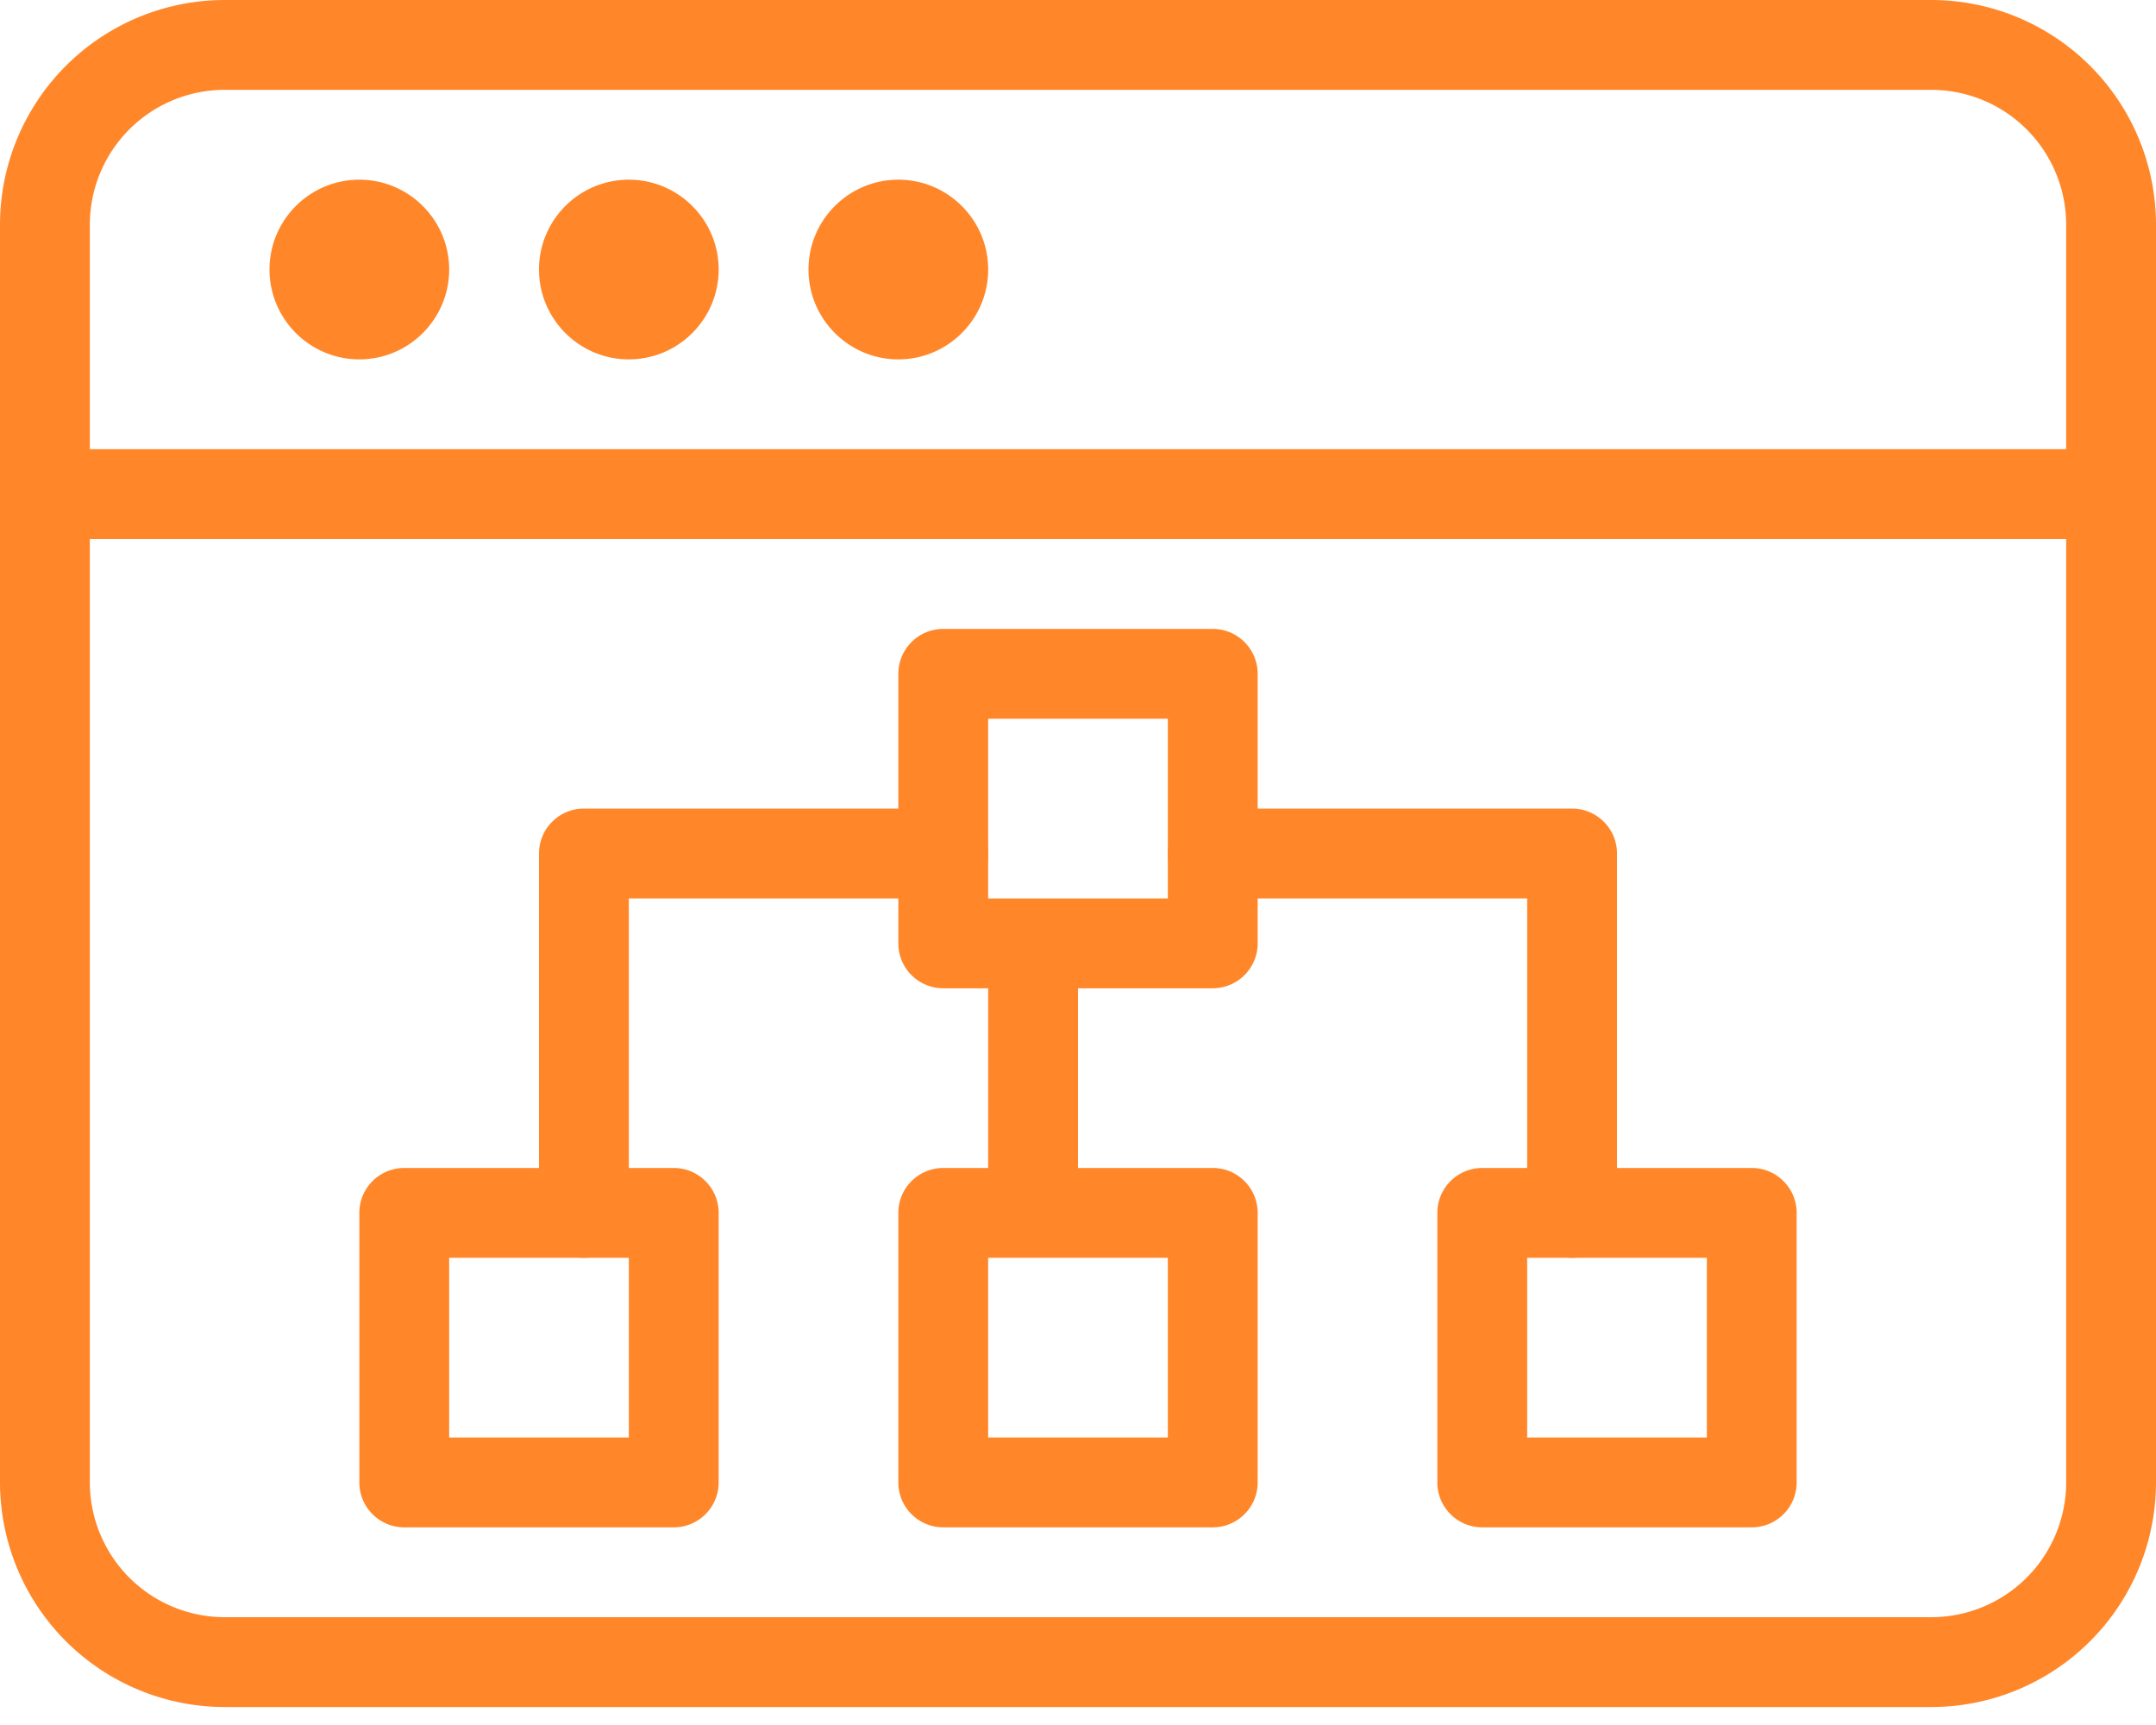
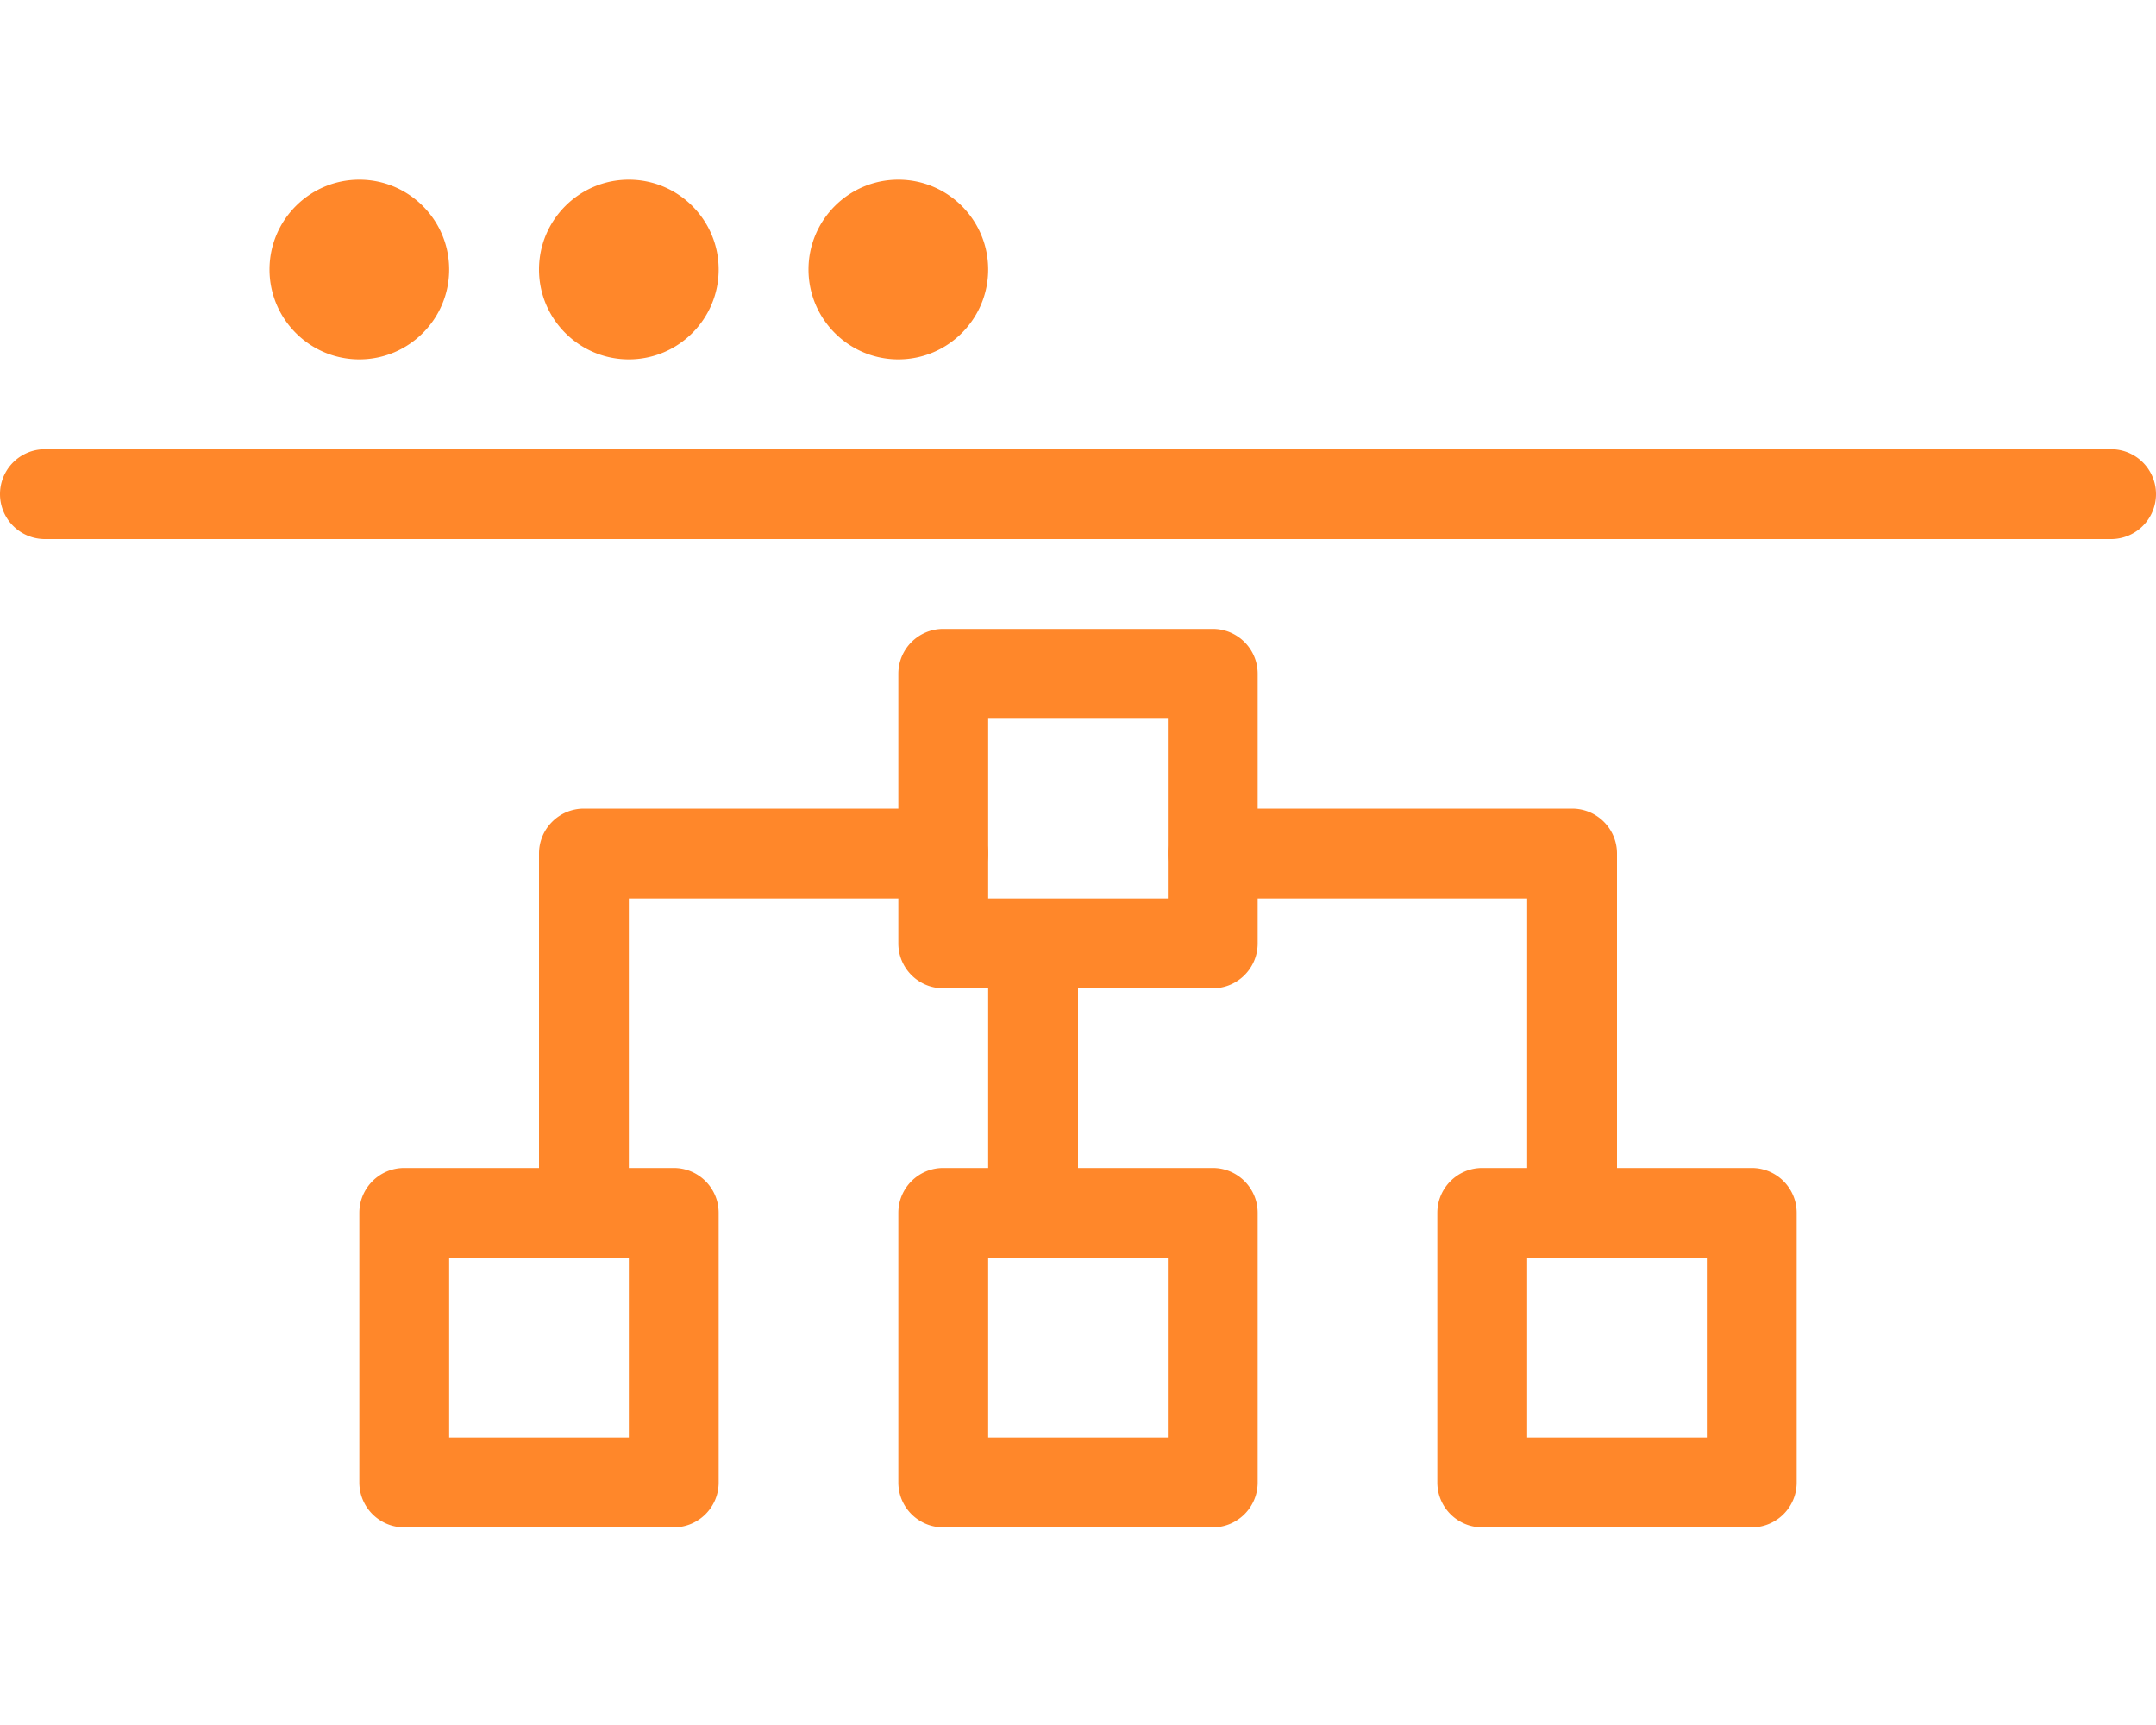
<svg xmlns="http://www.w3.org/2000/svg" width="60" height="48" viewBox="0 0 60 48">
  <g fill="#FF872A" fill-rule="evenodd">
-     <path d="M6.25 2.5A3.755 3.755 0 0 0 2.5 6.25v35A3.755 3.755 0 0 0 6.25 45h47.5a3.755 3.755 0 0 0 3.75-3.75v-35a3.755 3.755 0 0 0-3.75-3.75H6.25zm47.5 45H6.25A6.257 6.257 0 0 1 0 41.25v-35A6.257 6.257 0 0 1 6.25 0h47.5A6.257 6.257 0 0 1 60 6.25v35a6.257 6.257 0 0 1-6.25 6.25z" />
    <path d="M58.75 15H1.25a1.25 1.25 0 0 1 0-2.5h57.5a1.25 1.25 0 0 1 0 2.5M10 10c-1.38 0-2.5-1.123-2.5-2.5C7.5 6.122 8.62 5 10 5s2.5 1.122 2.5 2.5c0 1.377-1.12 2.5-2.5 2.5M17.5 10C16.12 10 15 8.877 15 7.5 15 6.122 16.12 5 17.5 5S20 6.122 20 7.5c0 1.377-1.12 2.5-2.5 2.5M25 10c-1.38 0-2.5-1.123-2.5-2.5C22.5 6.122 23.62 5 25 5s2.5 1.122 2.5 2.5c0 1.377-1.12 2.5-2.5 2.5M12.5 40h5v-5h-5v5zm6.25 2.5h-7.5c-.69 0-1.25-.56-1.25-1.25v-7.5c0-.69.56-1.25 1.25-1.25h7.5c.69 0 1.25.56 1.25 1.25v7.5c0 .69-.56 1.25-1.25 1.25zM27.5 25h5v-5h-5v5zm6.25 2.5h-7.5c-.69 0-1.25-.56-1.25-1.25v-7.5c0-.69.56-1.25 1.25-1.25h7.5c.69 0 1.25.56 1.25 1.25v7.5c0 .69-.56 1.25-1.25 1.25zM27.5 40h5v-5h-5v5zm6.25 2.5h-7.5c-.69 0-1.25-.56-1.25-1.25v-7.5c0-.69.56-1.25 1.25-1.25h7.5c.69 0 1.25.56 1.25 1.25v7.5c0 .69-.56 1.25-1.25 1.25zM42.5 40h5v-5h-5v5zm6.25 2.5h-7.5c-.69 0-1.25-.56-1.25-1.25v-7.5c0-.69.56-1.25 1.25-1.25h7.5c.69 0 1.25.56 1.25 1.25v7.5c0 .69-.56 1.25-1.25 1.25z" />
    <path d="M43.75 35c-.69 0-1.25-.56-1.25-1.25V25h-8.75a1.25 1.25 0 0 1 0-2.5h10c.69 0 1.25.56 1.25 1.25v10c0 .69-.56 1.25-1.25 1.25M16.25 35c-.69 0-1.25-.56-1.25-1.25v-10c0-.69.56-1.25 1.25-1.25h10a1.25 1.25 0 0 1 0 2.5H17.5v8.75c0 .69-.56 1.25-1.25 1.25M27.5 33.75H30v-7.5h-2.5z" />
  </g>
</svg>